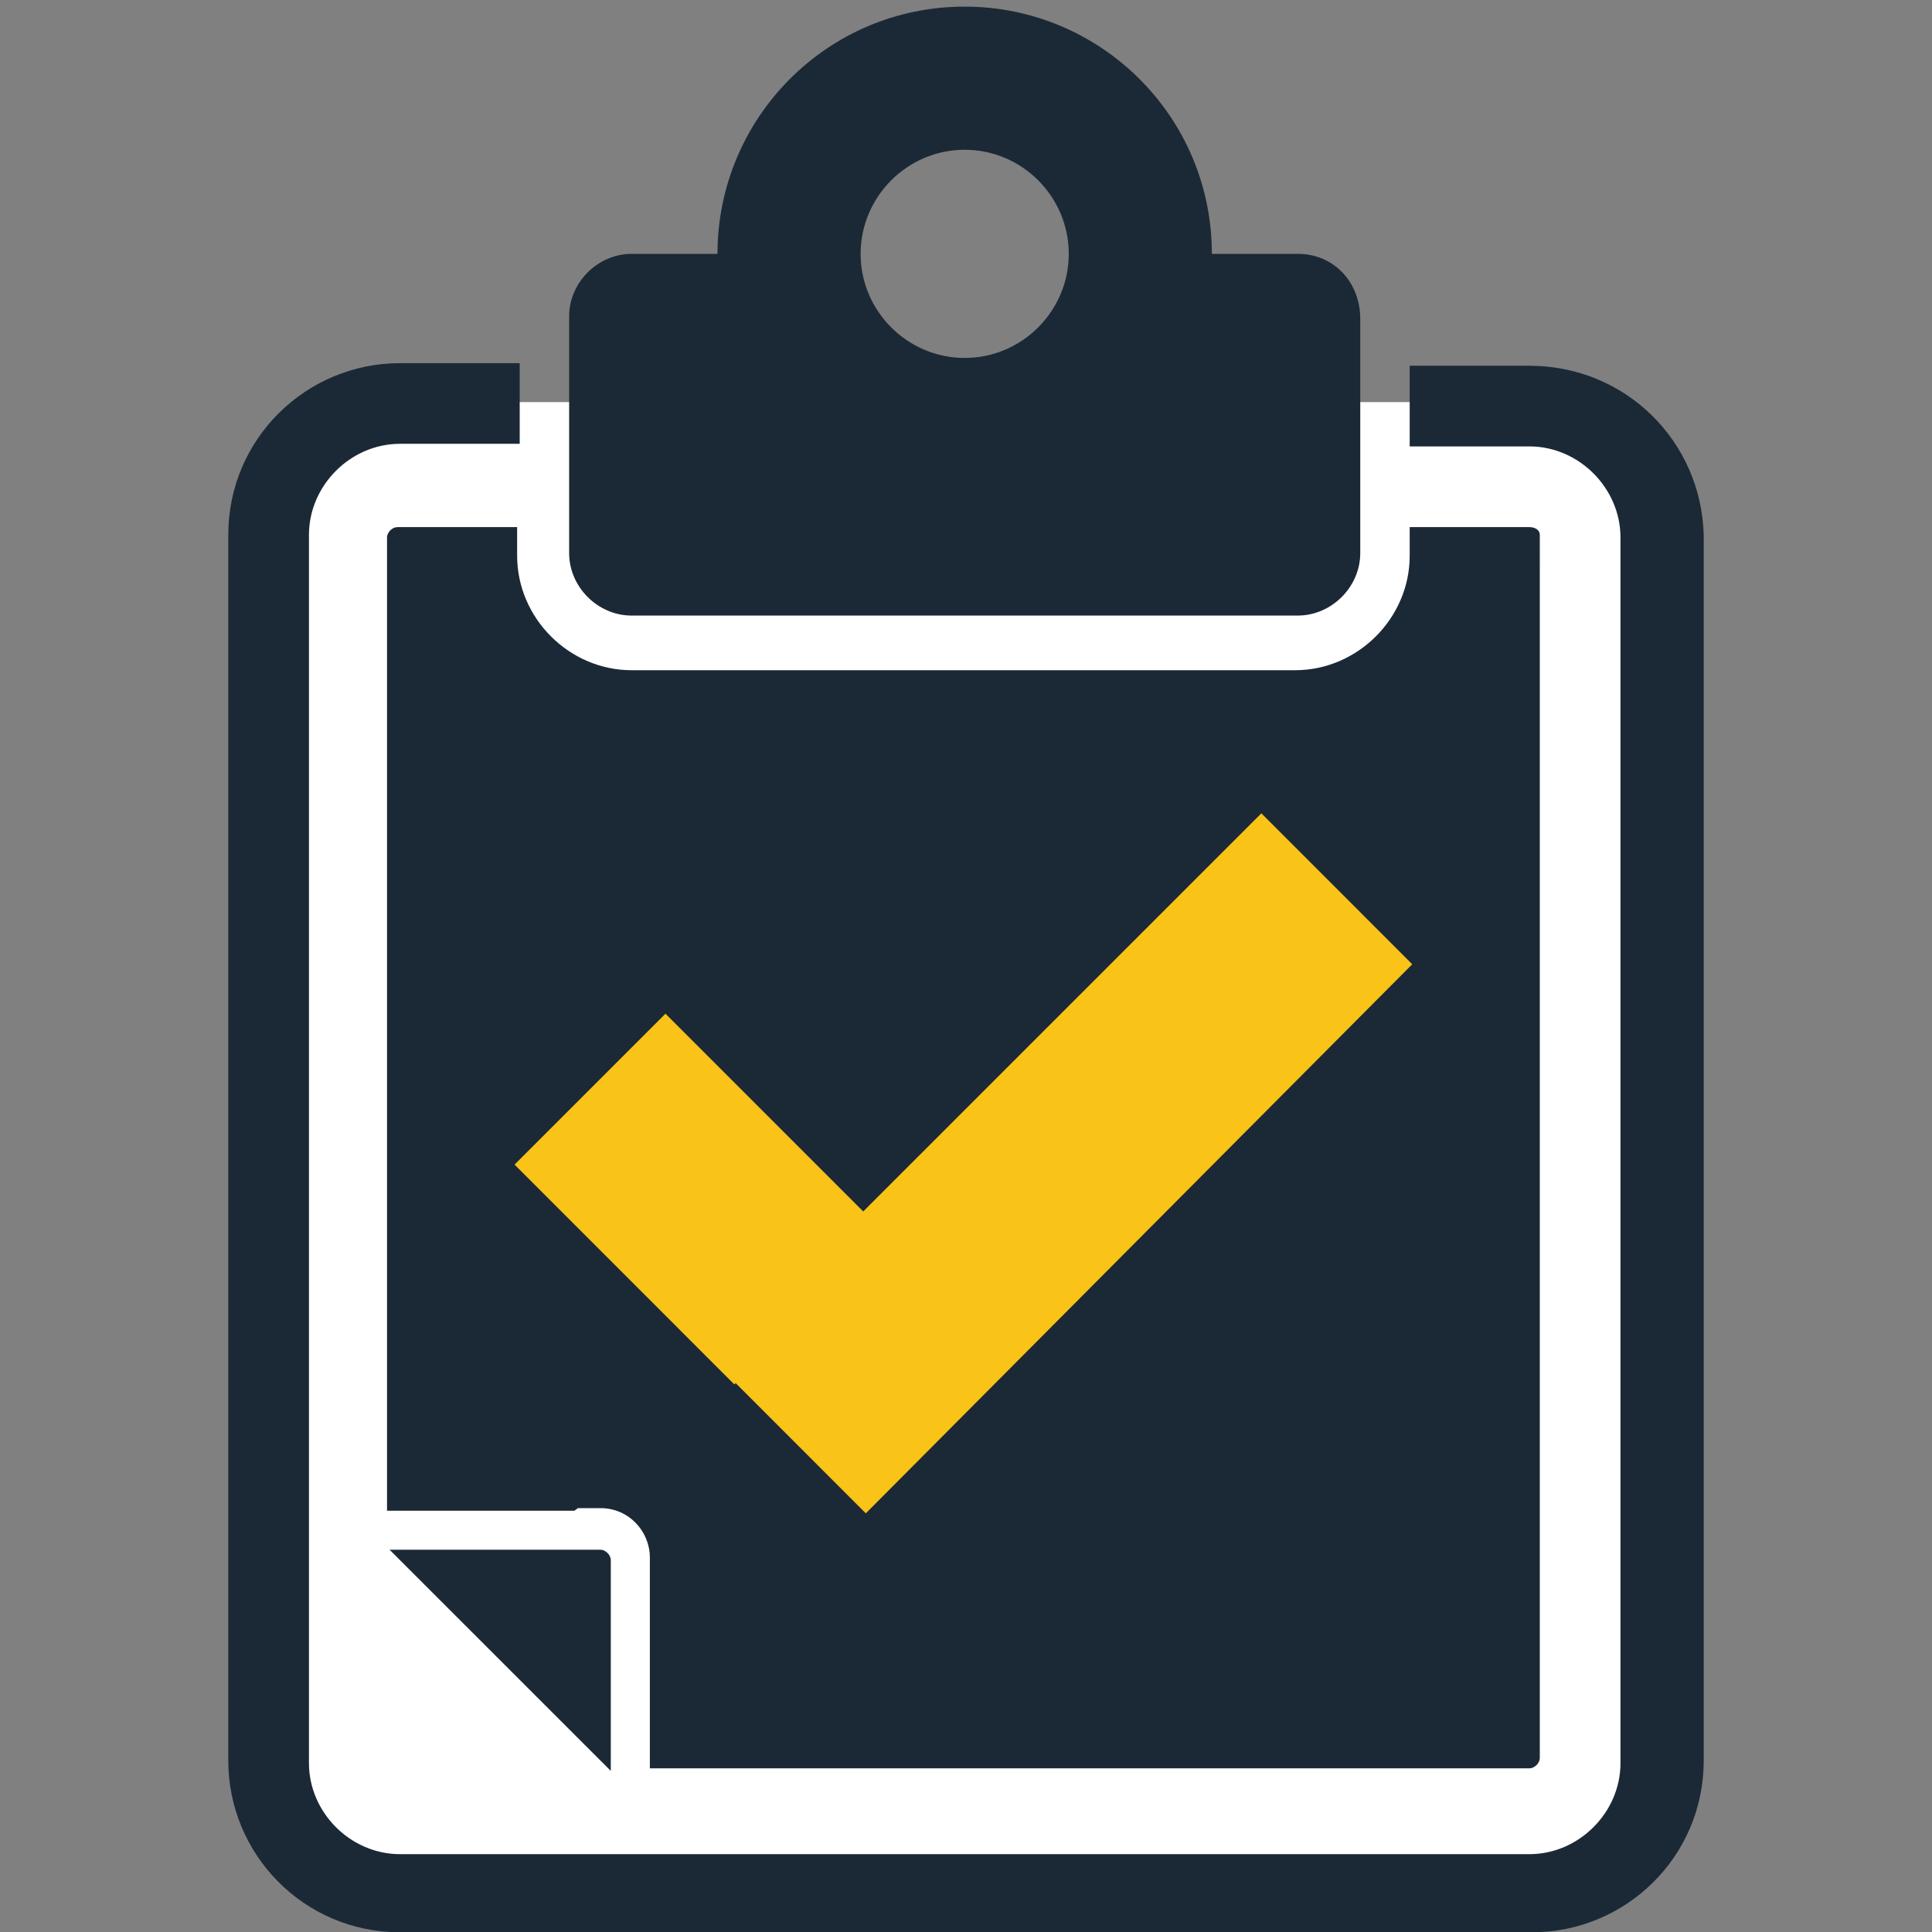
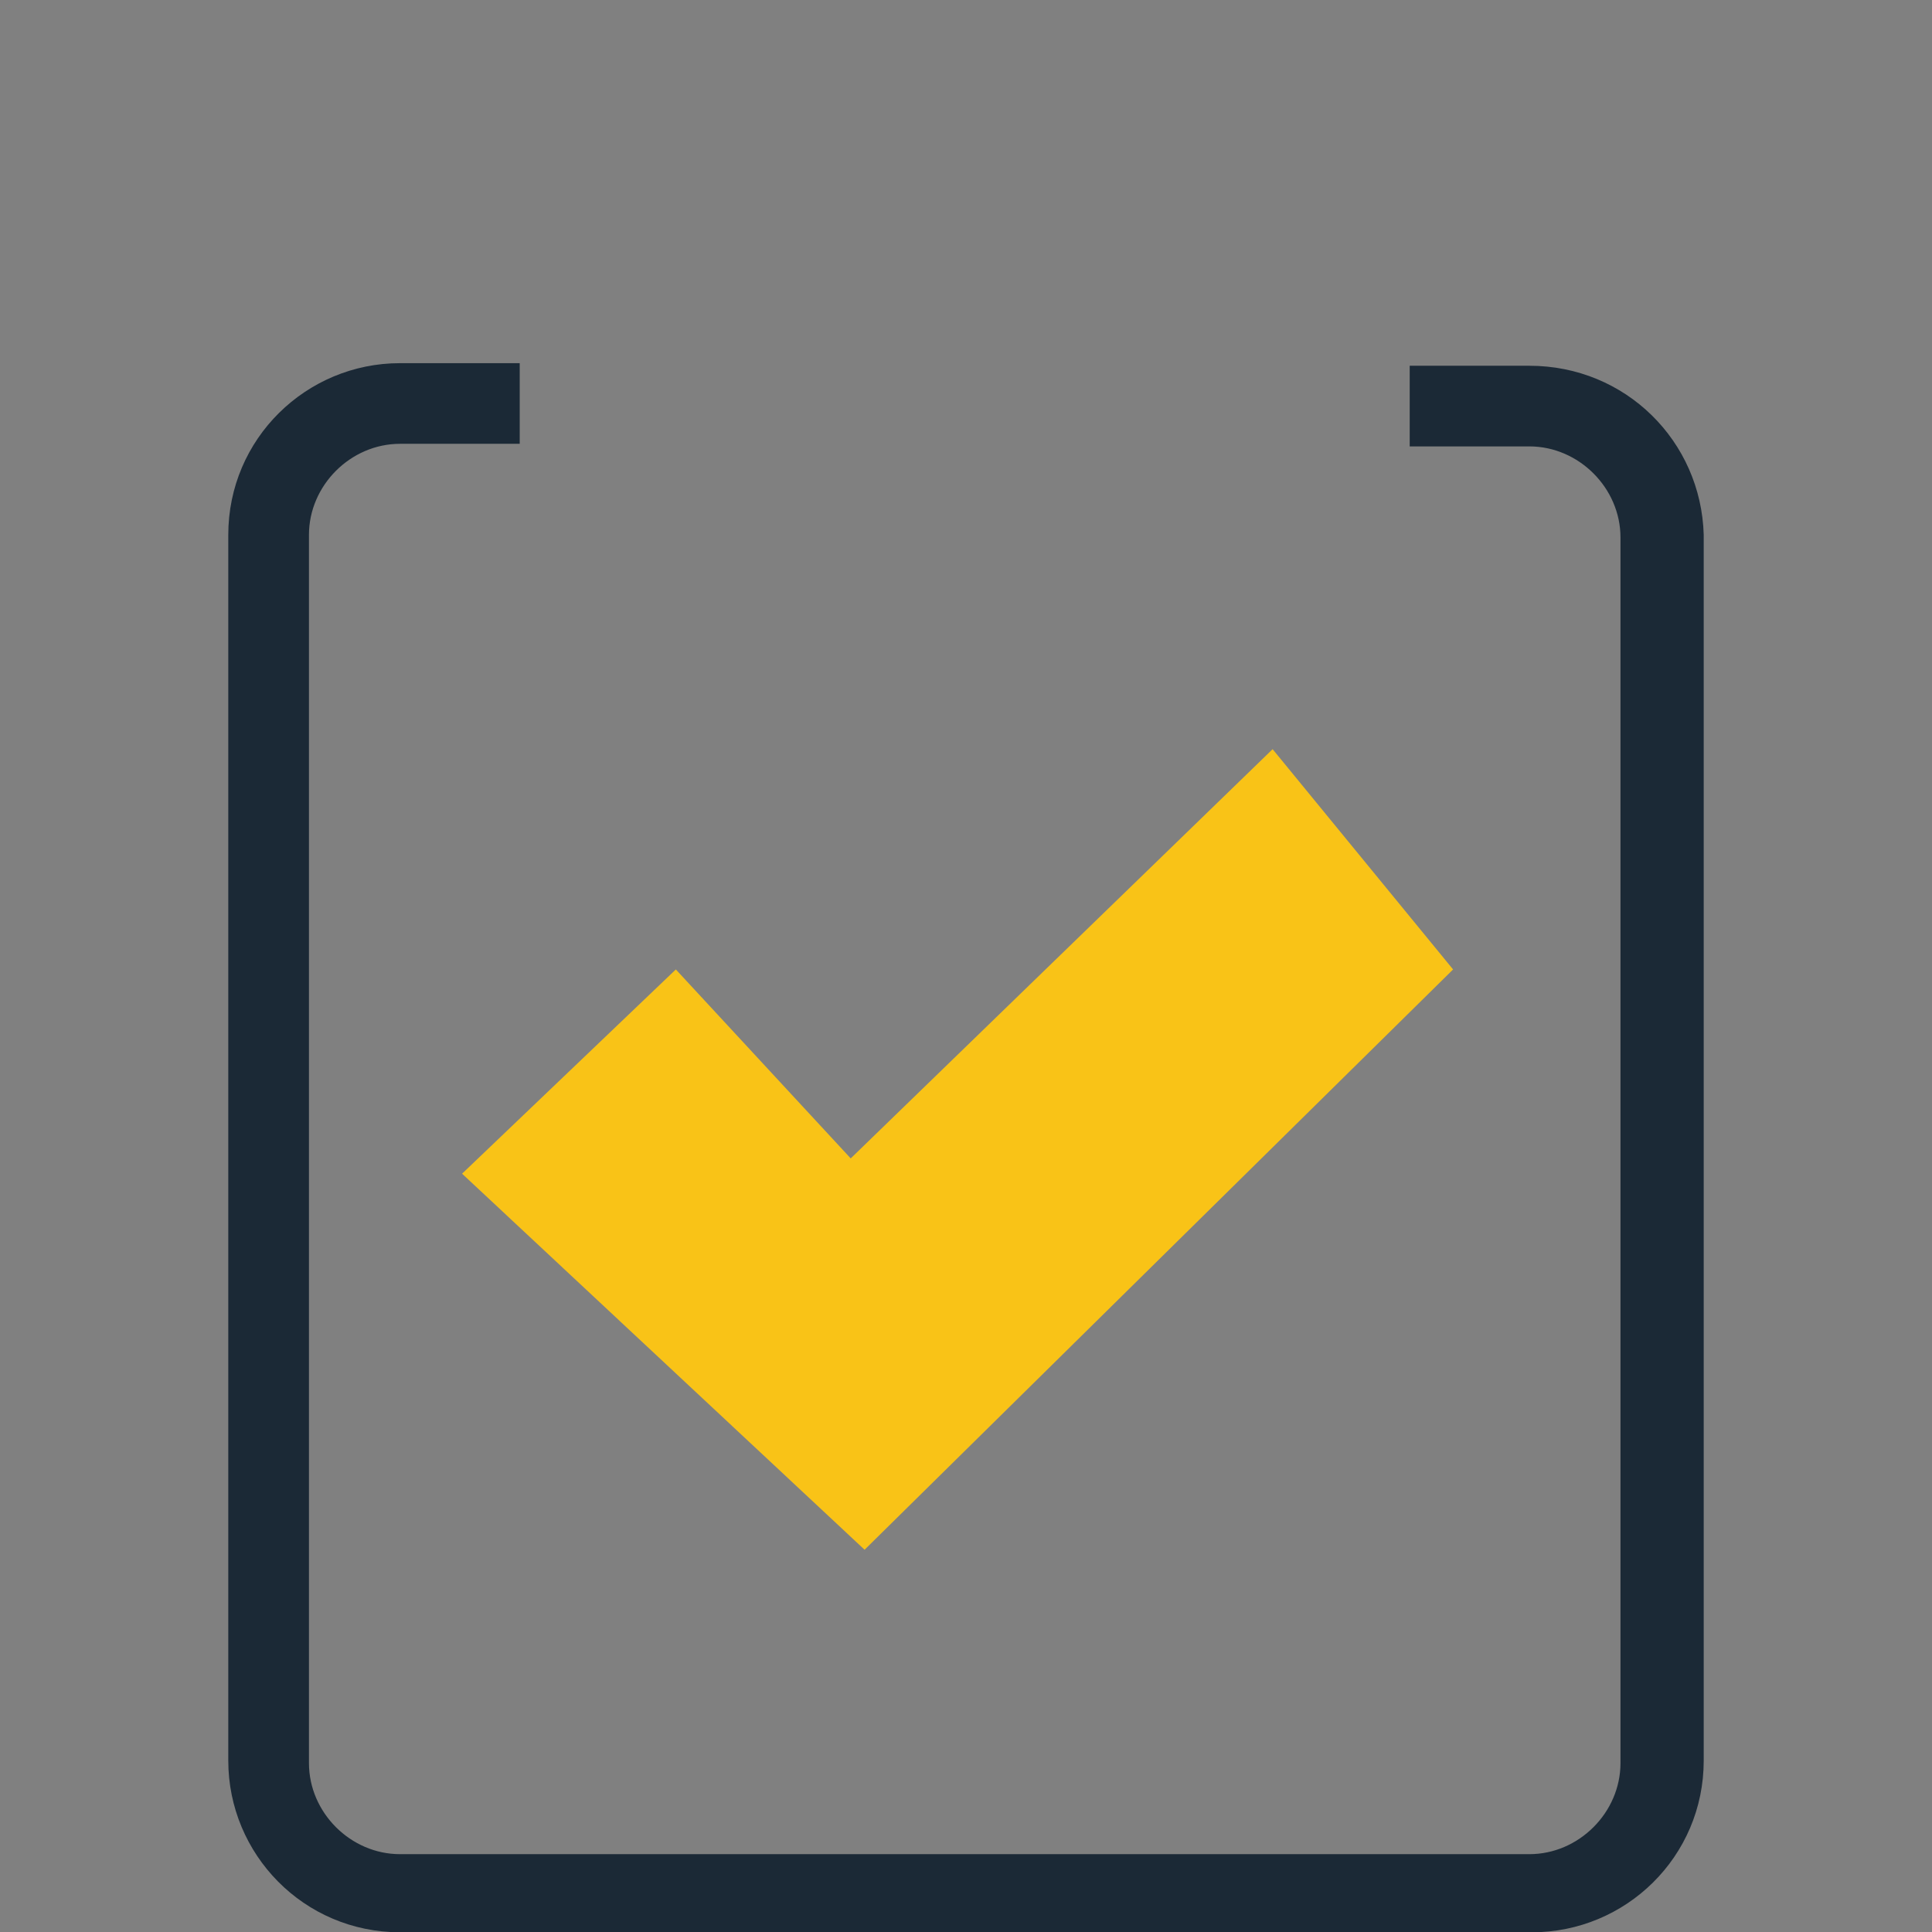
<svg xmlns="http://www.w3.org/2000/svg" version="1.1" id="Layer_1" x="0px" y="0px" width="70px" height="70px" viewBox="0 0 70 70" enable-background="new 0 0 70 70" xml:space="preserve">
  <rect x="0" y="0" width="70" height="70" fill="#808080" stroke="none" />
  <g>
-     <path fill="#FFFFFF" d="M59.711,65.917c0,1.358-1.08,2.46-2.414,2.46H11.988c-1.333,0-2.414-1.102-2.414-2.46V17.028   c0-1.358,1.081-2.459,2.414-2.459h45.309c1.334,0,2.414,1.102,2.414,2.459V65.917z" />
    <polygon fill="#F9C317" points="31.326,56.15 16.742,42.525 24.487,35.125 30.823,41.971 46.109,27.144 52.648,35.125  " />
    <g>
-       <path fill="#1B2936" d="M22.13,56.528c0-0.189-0.188-0.378-0.377-0.378h-7.637l8.014,8.013V56.528z" />
      <path fill="#1B2936" d="M55.412,13.252h-4.336v2.922h4.336c1.791,0,3.301,1.508,3.301,3.3v44.407c0,1.791-1.51,3.299-3.301,3.299    H14.494c-1.792,0-3.3-1.508-3.3-3.299V19.38c0-1.792,1.508-3.3,3.3-3.3h4.336v-2.922h-4.336c-3.394,0-6.223,2.734-6.223,6.223    v44.407c0,3.394,2.734,6.222,6.223,6.222h41.012c3.395,0,6.223-2.733,6.223-6.222V19.38C61.635,15.986,58.9,13.252,55.412,13.252z    " />
-       <path fill="#1B2936" d="M47.021,9.198h-3.113c0-4.998-4.053-8.958-8.955-8.958c-4.997,0-8.957,4.054-8.957,8.958h-3.112    c-1.226,0-2.263,1.037-2.263,2.263v8.579c0,1.226,1.037,2.263,2.263,2.263h24.137c1.225,0,2.264-1.037,2.264-2.263v-8.485    C49.285,10.235,48.34,9.198,47.021,9.198z M34.953,12.969c-2.074,0-3.771-1.697-3.771-3.771c0-2.075,1.697-3.772,3.771-3.772    s3.77,1.697,3.77,3.772C38.723,11.272,37.027,12.969,34.953,12.969z" />
-       <path fill="#1B2936" d="M55.412,19.098h-4.336v1.037c0,2.263-1.887,4.148-4.15,4.148H22.885c-2.263,0-4.148-1.886-4.148-4.148    v-1.037h-4.337c-0.188,0-0.377,0.188-0.377,0.377v35.261h6.789c0.043-0.029,0.086-0.063,0.129-0.094h0.813    c1.037,0,1.792,0.848,1.792,1.791v7.637h31.867c0.188,0,0.377-0.188,0.377-0.377v-42.71V19.38    C55.789,19.192,55.6,19.098,55.412,19.098z M51.168,34.937L31.37,54.831l-4.714-4.716c-0.017,0.015-0.034,0.029-0.052,0.043    l-7.961-7.962l5.468-5.468l7.165,7.166l14.426-14.426l1.508,1.508L51.168,34.937z" />
    </g>
  </g>
</svg>